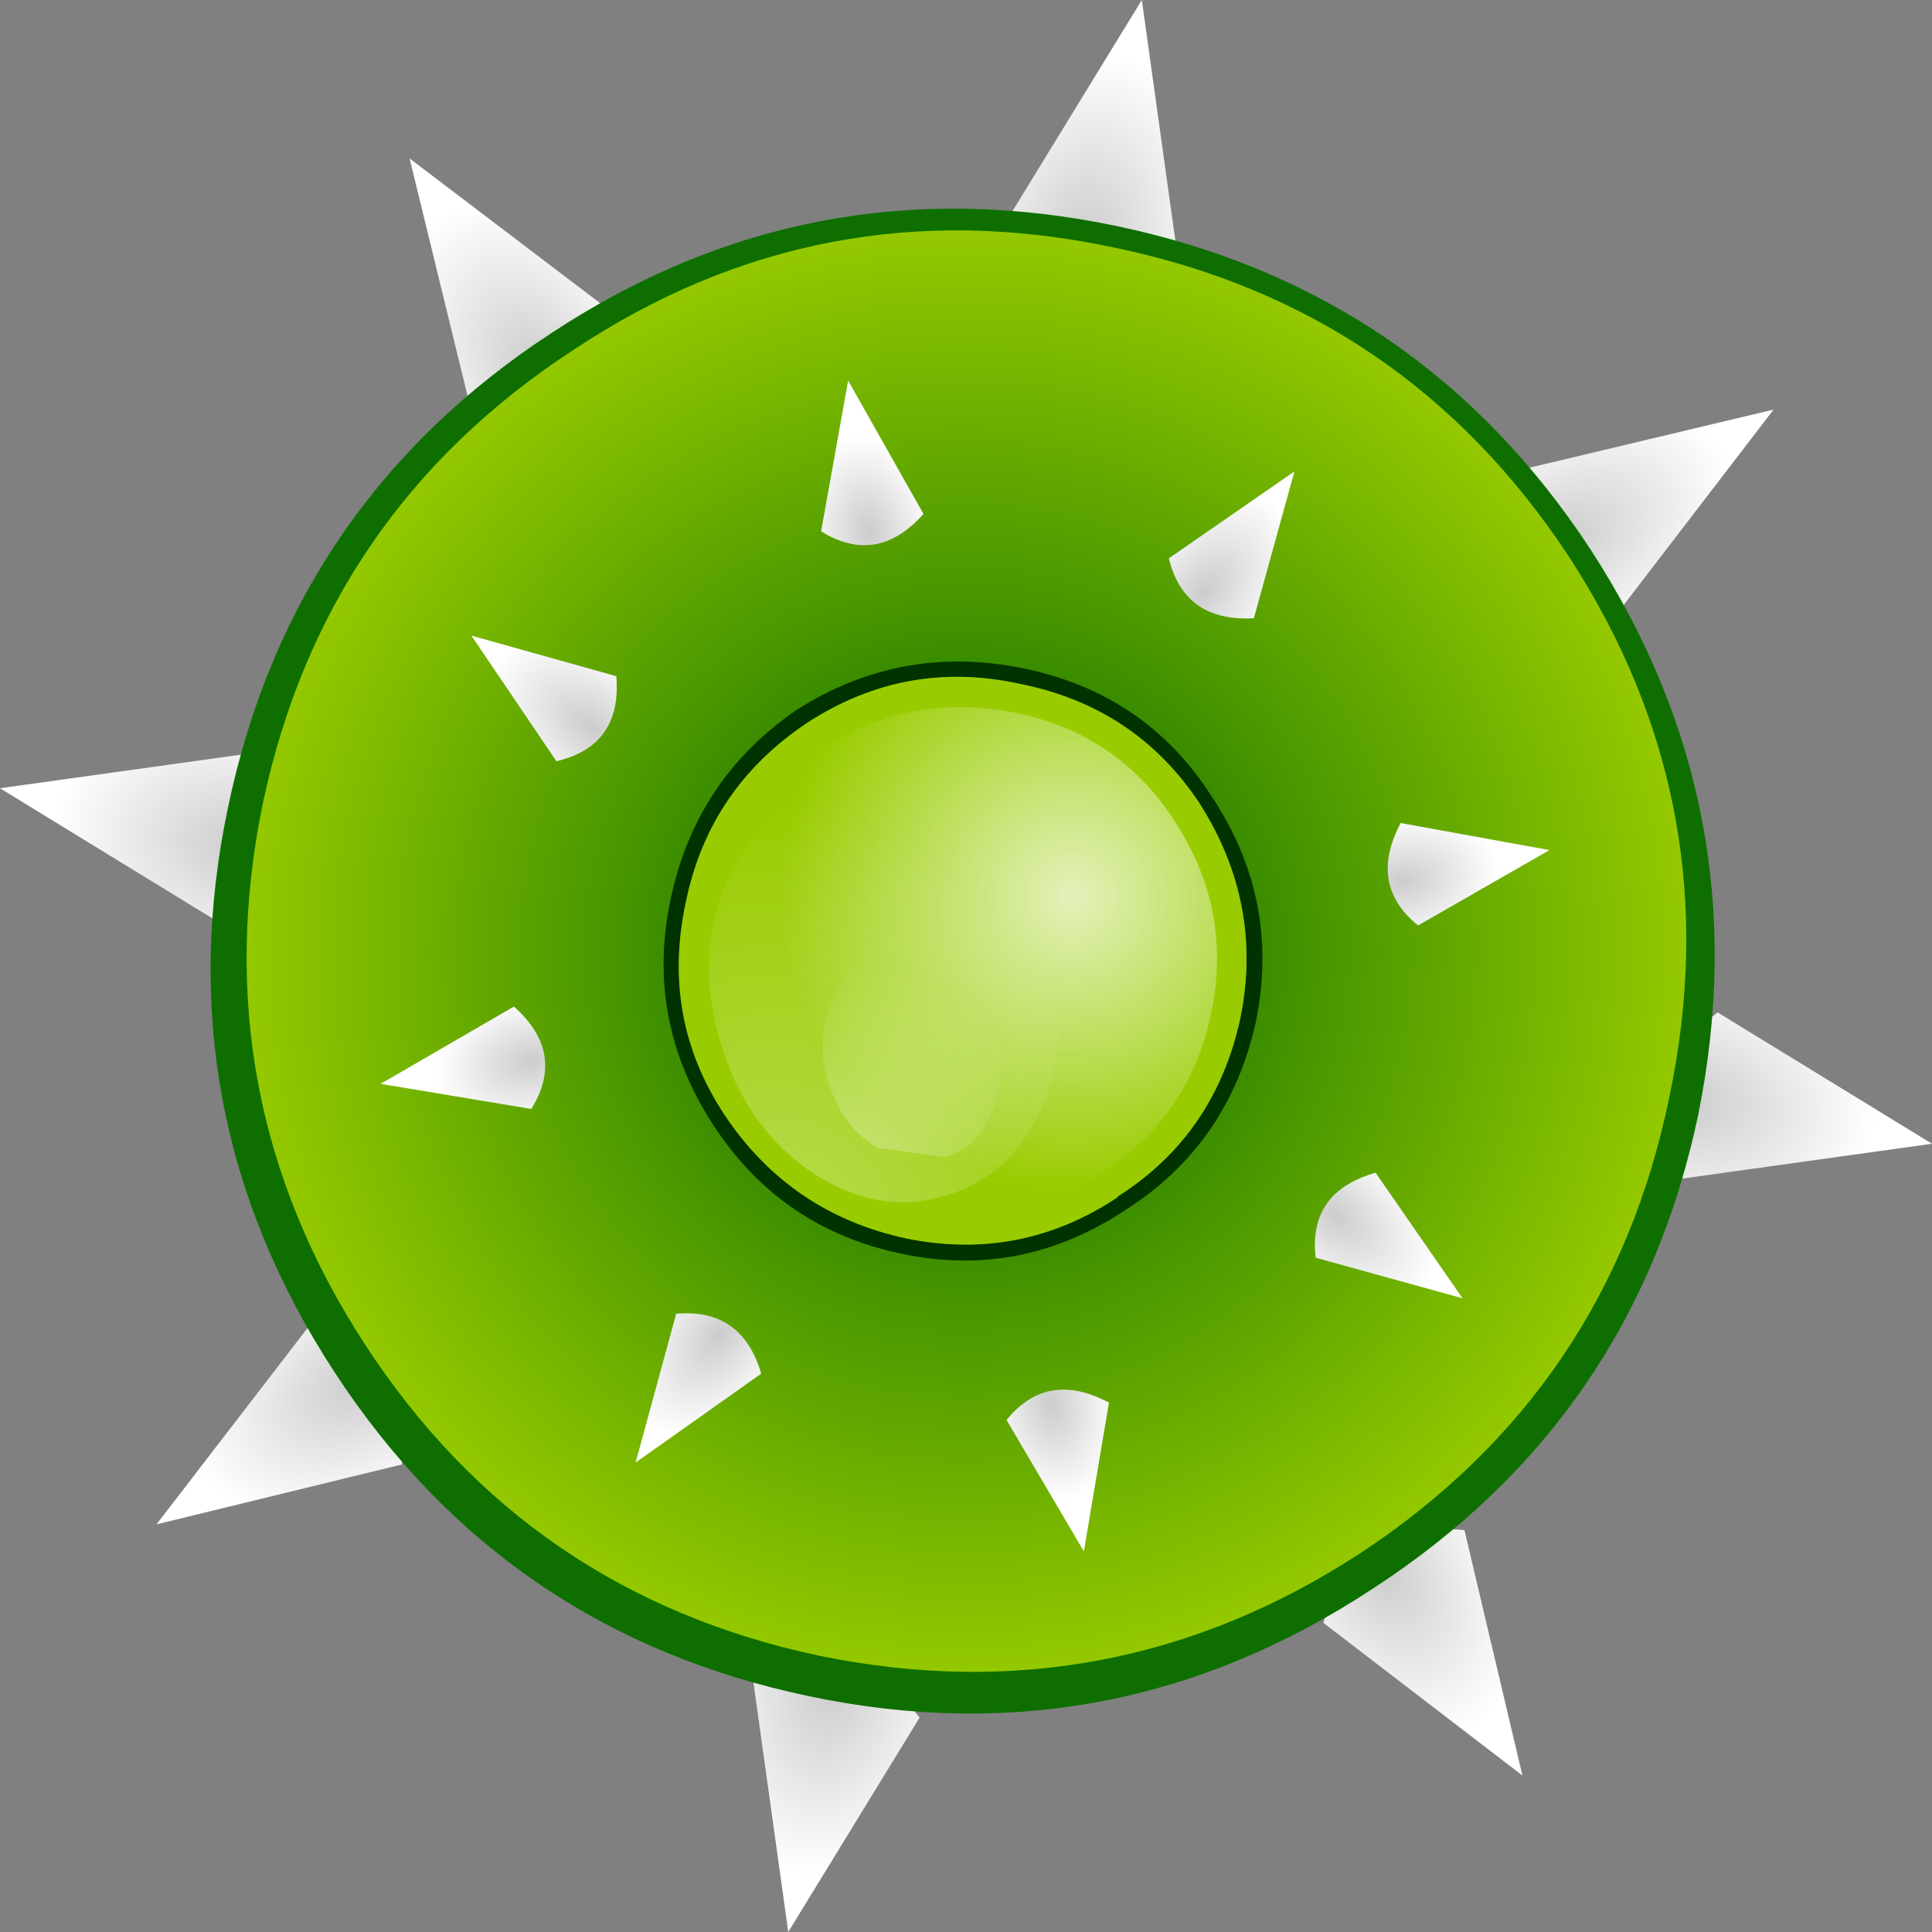
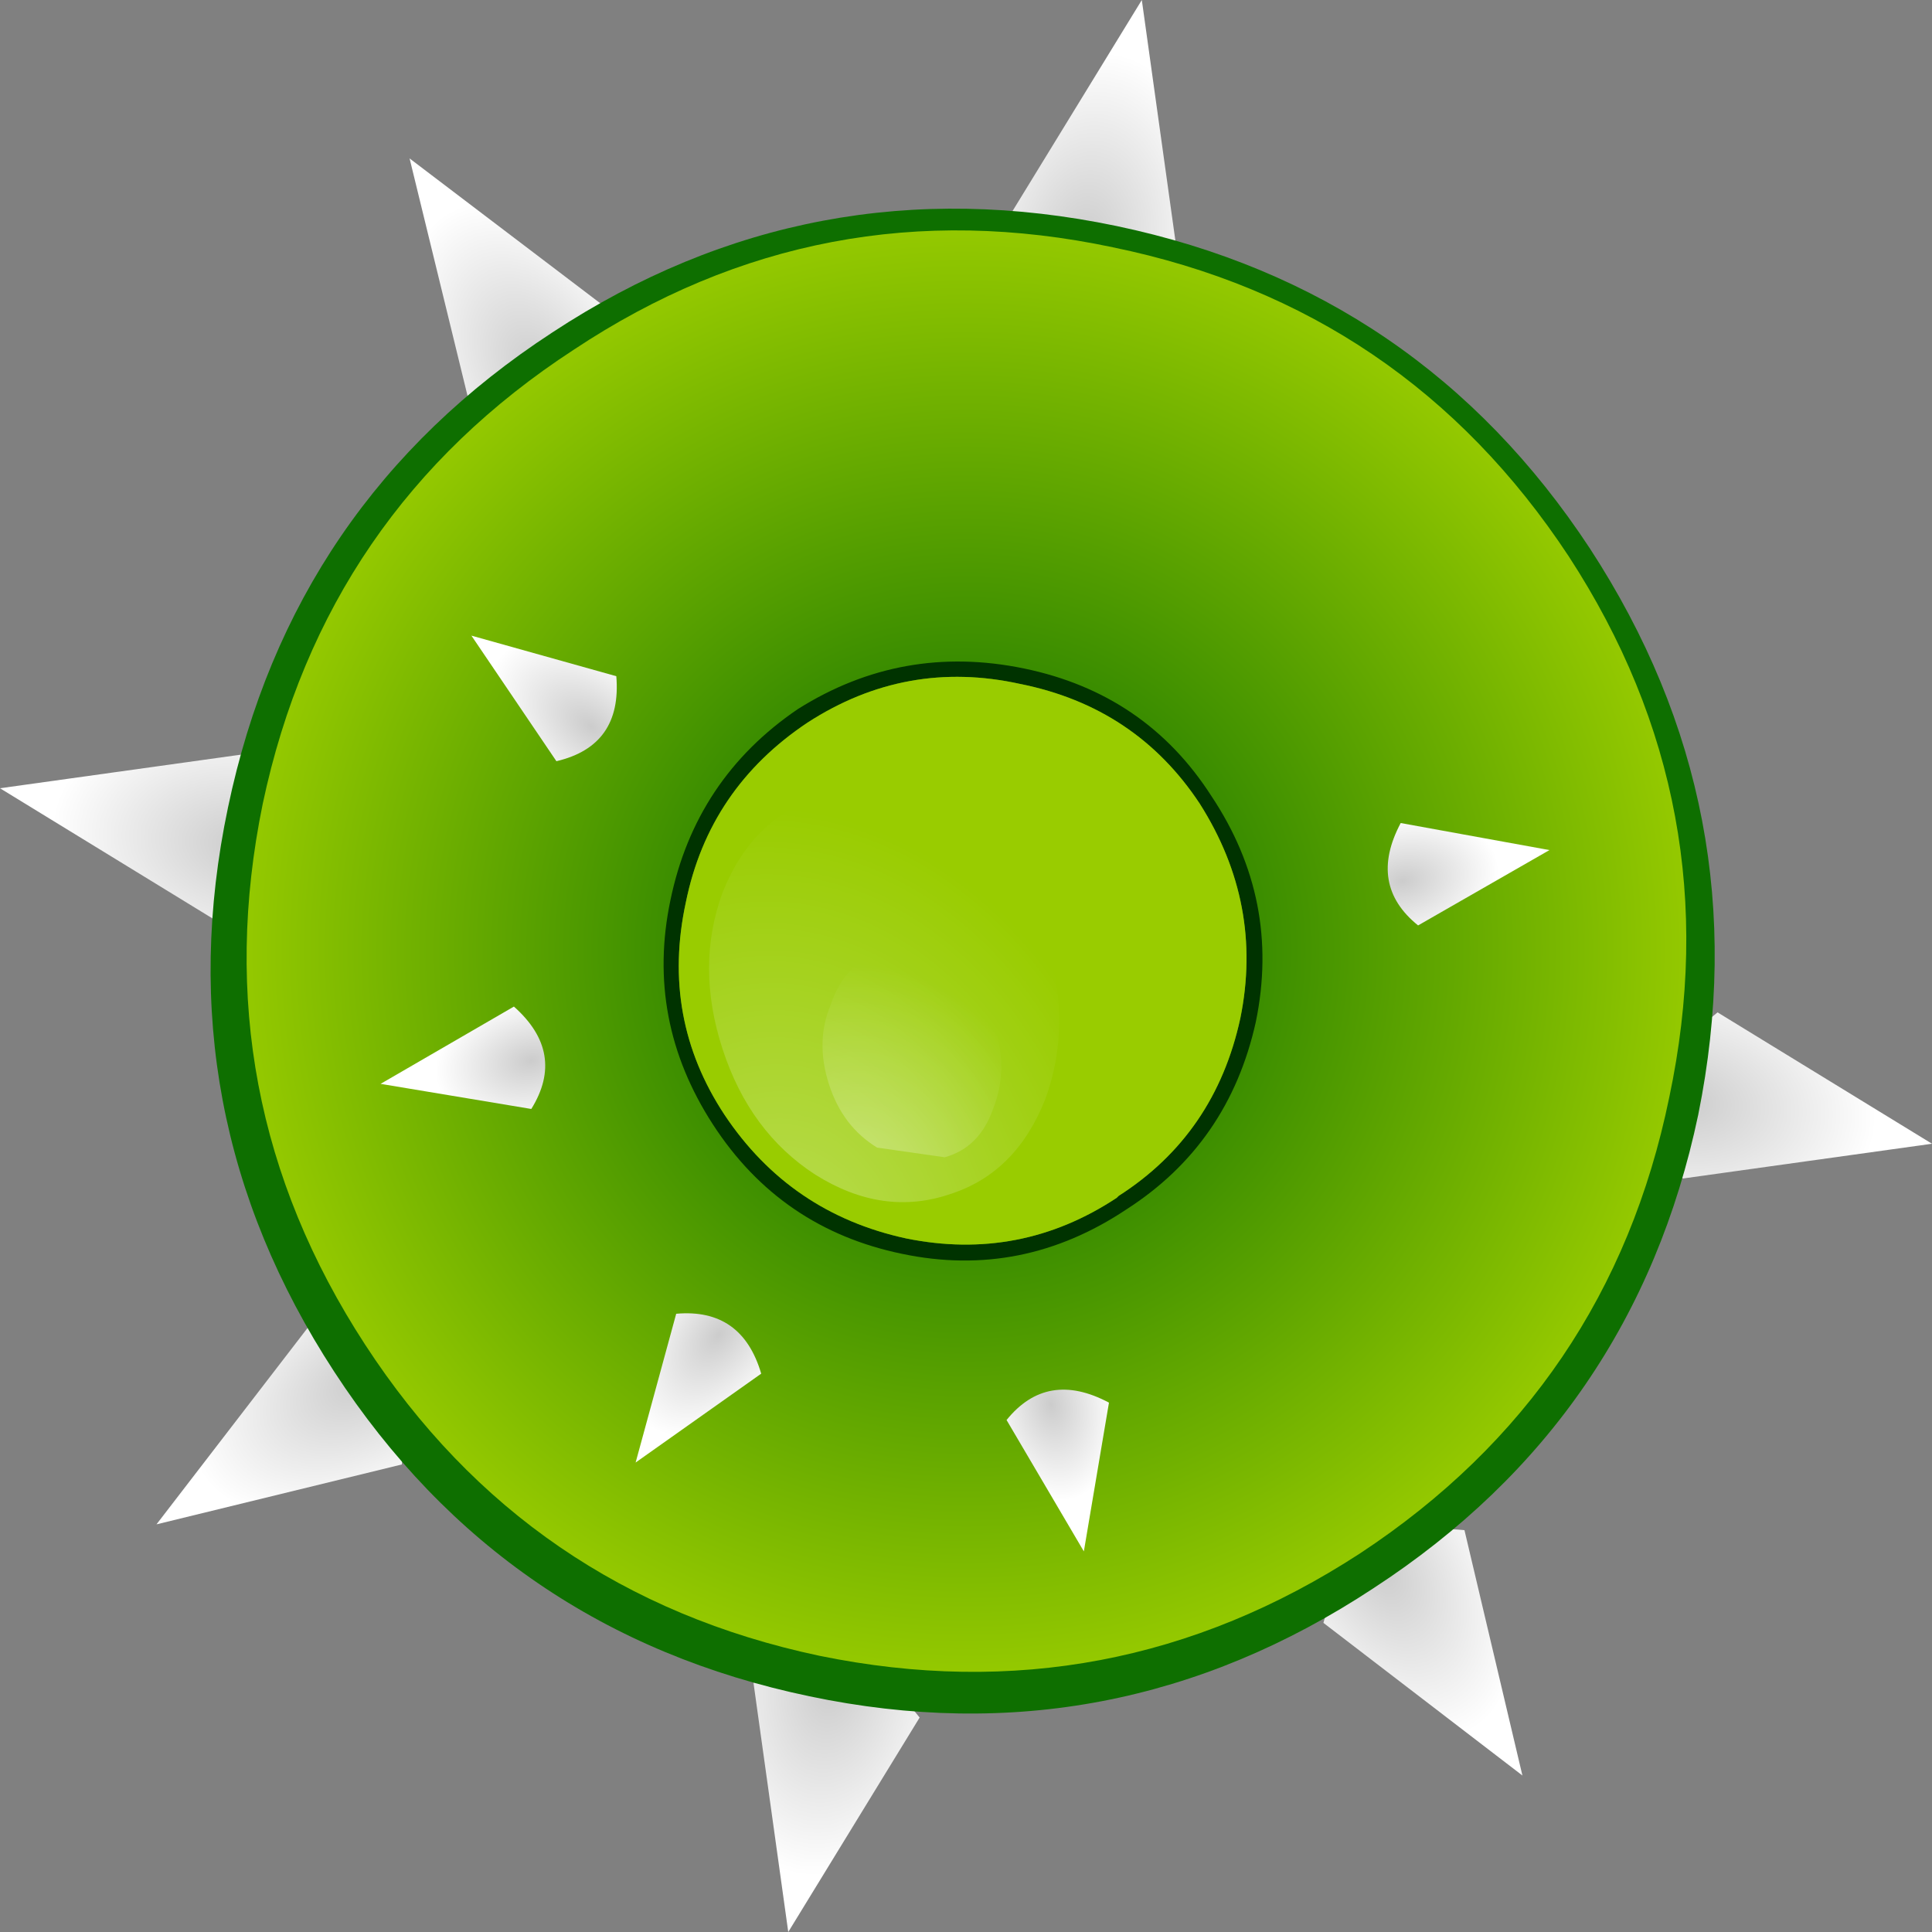
<svg xmlns="http://www.w3.org/2000/svg" height="50.0px" width="50.0px">
  <rect width="100%" height="100%" fill="#808080" stroke="none" />
  <g transform="matrix(1.0, 0.0, 0.0, 1.0, 25.0, 25.0)">
    <path d="M18.55 5.5 Q17.15 3.05 19.45 1.2 L25.0 4.6 18.55 5.5" fill="url(#gradient0)" fill-rule="evenodd" stroke="none" />
    <path d="M-19.45 -1.2 Q-17.25 -2.85 -18.55 -5.5 L-25.0 -4.6 -19.45 -1.2" fill="url(#gradient1)" fill-rule="evenodd" stroke="none" />
    <path d="M-5.5 18.55 Q-3.05 17.1 -1.2 19.45 L-4.6 25.0 -5.5 18.55" fill="url(#gradient2)" fill-rule="evenodd" stroke="none" />
    <path d="M1.15 -19.45 Q2.8 -17.2 5.45 -18.55 L4.55 -25.0 1.15 -19.45" fill="url(#gradient3)" fill-rule="evenodd" stroke="none" />
    <path d="M9.25 17.0 Q9.95 14.3 12.9 14.6 L14.4 20.95 9.25 17.0" fill="url(#gradient4)" fill-rule="evenodd" stroke="none" />
    <path d="M-12.85 -14.55 Q-10.15 -14.15 -9.2 -16.95 L-14.4 -20.9 -12.85 -14.55" fill="url(#gradient5)" fill-rule="evenodd" stroke="none" />
    <path d="M-16.95 9.25 Q-14.3 10.0 -14.6 12.9 L-20.95 14.45 -16.95 9.25" fill="url(#gradient6)" fill-rule="evenodd" stroke="none" />
-     <path d="M14.6 -12.9 Q14.15 -10.15 16.95 -9.25 L20.9 -14.4 14.6 -12.9" fill="url(#gradient7)" fill-rule="evenodd" stroke="none" />
    <path d="M16.15 -10.8 Q20.55 -4.05 18.95 3.85 17.3 11.7 10.55 16.1 3.8 20.55 -4.05 18.9 -11.95 17.25 -16.35 10.5 -20.75 3.75 -19.1 -4.1 -17.45 -12.0 -10.7 -16.4 -4.0 -20.8 3.9 -19.15 11.75 -17.5 16.15 -10.8" fill="#0e6f00" fill-rule="evenodd" stroke="none" />
    <path d="M15.6 -10.6 Q19.8 -4.15 18.2 3.4 16.65 10.95 10.2 15.2 3.75 19.4 -3.8 17.85 -11.35 16.25 -15.55 9.8 -19.75 3.35 -18.2 -4.2 -16.6 -11.75 -10.15 -15.95 -3.75 -20.2 3.8 -18.6 11.35 -17.05 15.6 -10.6" fill="url(#gradient8)" fill-rule="evenodd" stroke="none" />
    <path d="M7.1 1.35 Q7.7 -1.6 6.05 -4.2 4.4 -6.7 1.4 -7.3 -1.55 -7.95 -4.1 -6.3 -6.65 -4.6 -7.25 -1.65 -7.9 1.35 -6.25 3.85 -4.55 6.4 -1.55 7.05 1.4 7.65 3.9 6.0 L3.95 5.95 Q6.45 4.35 7.1 1.35 M6.35 -4.4 Q8.15 -1.7 7.5 1.45 6.8 4.6 4.15 6.3 1.45 8.1 -1.65 7.45 -4.8 6.8 -6.55 4.1 -8.3 1.4 -7.65 -1.7 -7.0 -4.85 -4.35 -6.65 -1.65 -8.35 1.5 -7.7 4.65 -7.05 6.35 -4.4" fill="#003300" fill-rule="evenodd" stroke="none" />
    <path d="M7.1 1.35 Q6.45 4.35 3.95 5.95 L3.9 6.0 Q1.4 7.65 -1.55 7.05 -4.55 6.4 -6.25 3.85 -7.9 1.35 -7.25 -1.65 -6.65 -4.6 -4.1 -6.3 -1.55 -7.95 1.4 -7.3 4.4 -6.7 6.05 -4.2 7.7 -1.6 7.1 1.35" fill="#99cc00" fill-rule="evenodd" stroke="none" />
-     <path d="M6.35 1.2 Q5.8 3.9 3.5 5.35 1.25 6.85 -1.4 6.3 -4.05 5.75 -5.55 3.45 -7.05 1.2 -6.5 -1.45 -5.95 -4.15 -3.65 -5.65 -1.4 -7.1 1.3 -6.55 3.95 -6.0 5.4 -3.75 6.9 -1.45 6.35 1.2" fill="url(#gradient9)" fill-rule="evenodd" stroke="none" />
    <path d="M-0.35 -3.85 Q1.35 -2.75 2.1 -0.6 2.75 1.55 2.05 3.45 1.3 5.35 -0.4 5.9 -2.15 6.5 -3.9 5.4 -5.6 4.3 -6.3 2.15 -7.0 0.0 -6.3 -1.9 -5.55 -3.8 -3.8 -4.4 -2.1 -4.95 -0.35 -3.85" fill="url(#gradient10)" fill-rule="evenodd" stroke="none" />
    <path d="M-0.5 0.0 Q0.4 0.5 0.75 1.6 1.1 2.7 0.7 3.7 0.35 4.7 -0.55 4.95 L-2.3 4.7 Q-3.2 4.15 -3.55 3.05 -3.9 1.95 -3.5 1.0 -3.15 -0.05 -2.25 -0.35 -1.35 -0.6 -0.5 0.0" fill="url(#gradient11)" fill-rule="evenodd" stroke="none" />
    <path d="M11.7 -1.05 Q10.4 -2.1 11.25 -3.7 L15.1 -3.0 11.7 -1.05" fill="url(#gradient12)" fill-rule="evenodd" stroke="none" />
    <path d="M-11.25 3.7 Q-10.35 2.25 -11.7 1.05 L-15.15 3.05 -11.25 3.7" fill="url(#gradient13)" fill-rule="evenodd" stroke="none" />
    <path d="M1.05 11.75 Q2.1 10.45 3.7 11.3 L3.05 15.15 1.05 11.75" fill="url(#gradient14)" fill-rule="evenodd" stroke="none" />
-     <path d="M-3.75 -11.25 Q-2.3 -10.35 -1.1 -11.7 L-3.05 -15.15 -3.75 -11.25" fill="url(#gradient15)" fill-rule="evenodd" stroke="none" />
-     <path d="M9.05 7.55 Q8.85 5.85 10.6 5.35 L12.85 8.6 9.05 7.55" fill="url(#gradient16)" fill-rule="evenodd" stroke="none" />
+     <path d="M-3.75 -11.25 L-3.05 -15.15 -3.75 -11.25" fill="url(#gradient15)" fill-rule="evenodd" stroke="none" />
    <path d="M-10.6 -5.3 Q-8.9 -5.7 -9.05 -7.5 L-12.8 -8.55 -10.6 -5.3" fill="url(#gradient17)" fill-rule="evenodd" stroke="none" />
    <path d="M-7.5 9.0 Q-5.8 8.85 -5.3 10.55 L-8.55 12.85 -7.5 9.0" fill="url(#gradient18)" fill-rule="evenodd" stroke="none" />
-     <path d="M5.25 -10.55 Q5.65 -8.9 7.45 -9.0 L8.5 -12.8 5.25 -10.55" fill="url(#gradient19)" fill-rule="evenodd" stroke="none" />
  </g>
  <defs>
    <radialGradient cx="0" cy="0" gradientTransform="matrix(0.006, 0.001, -7.0E-4, 0.004, 18.6, 3.5)" gradientUnits="userSpaceOnUse" id="gradient0" r="819.2" spreadMethod="pad">
      <stop offset="0.0" stop-color="#cccccc" />
      <stop offset="1.0" stop-color="#ffffff" />
    </radialGradient>
    <radialGradient cx="0" cy="0" gradientTransform="matrix(-0.006, -0.001, -7.0E-4, 0.004, -18.7, -3.1)" gradientUnits="userSpaceOnUse" id="gradient1" r="819.2" spreadMethod="pad">
      <stop offset="0.0" stop-color="#cccccc" />
      <stop offset="1.0" stop-color="#ffffff" />
    </radialGradient>
    <radialGradient cx="0" cy="0" gradientTransform="matrix(-0.001, 0.006, -0.004, -7.0E-4, -3.5, 18.6)" gradientUnits="userSpaceOnUse" id="gradient2" r="819.2" spreadMethod="pad">
      <stop offset="0.0" stop-color="#cccccc" />
      <stop offset="1.0" stop-color="#ffffff" />
    </radialGradient>
    <radialGradient cx="0" cy="0" gradientTransform="matrix(0.001, -0.006, -0.004, -7.0E-4, 3.05, -18.7)" gradientUnits="userSpaceOnUse" id="gradient3" r="819.2" spreadMethod="pad">
      <stop offset="0.0" stop-color="#cccccc" />
      <stop offset="1.0" stop-color="#ffffff" />
    </radialGradient>
    <radialGradient cx="0" cy="0" gradientTransform="matrix(0.003, 0.005, -0.003, 0.002, 10.75, 15.6)" gradientUnits="userSpaceOnUse" id="gradient4" r="819.2" spreadMethod="pad">
      <stop offset="0.0" stop-color="#cccccc" />
      <stop offset="1.0" stop-color="#ffffff" />
    </radialGradient>
    <radialGradient cx="0" cy="0" gradientTransform="matrix(-0.003, -0.005, -0.003, 0.002, -11.05, -15.35)" gradientUnits="userSpaceOnUse" id="gradient5" r="819.2" spreadMethod="pad">
      <stop offset="0.0" stop-color="#cccccc" />
      <stop offset="1.0" stop-color="#ffffff" />
    </radialGradient>
    <radialGradient cx="0" cy="0" gradientTransform="matrix(-0.005, 0.003, -0.002, -0.003, -15.65, 10.75)" gradientUnits="userSpaceOnUse" id="gradient6" r="819.2" spreadMethod="pad">
      <stop offset="0.0" stop-color="#cccccc" />
      <stop offset="1.0" stop-color="#ffffff" />
    </radialGradient>
    <radialGradient cx="0" cy="0" gradientTransform="matrix(0.005, -0.003, -0.002, -0.003, 15.4, -11.0)" gradientUnits="userSpaceOnUse" id="gradient7" r="819.2" spreadMethod="pad">
      <stop offset="0.0" stop-color="#cccccc" />
      <stop offset="1.0" stop-color="#ffffff" />
    </radialGradient>
    <radialGradient cx="0" cy="0" gradientTransform="matrix(0.023, 0.005, -0.005, 0.023, 0.0, -0.4)" gradientUnits="userSpaceOnUse" id="gradient8" r="819.2" spreadMethod="pad">
      <stop offset="0.016" stop-color="#006600" />
      <stop offset="1.0" stop-color="#99cc00" />
    </radialGradient>
    <radialGradient cx="0" cy="0" gradientTransform="matrix(0.009, 0.002, -0.002, 0.009, 2.75, -1.8)" gradientUnits="userSpaceOnUse" id="gradient9" r="819.2" spreadMethod="pad">
      <stop offset="0.0" stop-color="#ffffff" stop-opacity="0.733" />
      <stop offset="1.0" stop-color="#ffffff" stop-opacity="0.0" />
    </radialGradient>
    <radialGradient cx="0" cy="0" gradientTransform="matrix(0.011, -0.004, 0.004, 0.014, -4.6, 7.8)" gradientUnits="userSpaceOnUse" id="gradient10" r="819.2" spreadMethod="pad">
      <stop offset="0.0" stop-color="#ffffff" stop-opacity="0.333" />
      <stop offset="1.0" stop-color="#ffffff" stop-opacity="0.0" />
    </radialGradient>
    <radialGradient cx="0" cy="0" gradientTransform="matrix(0.006, -0.002, 0.002, 0.007, -2.7, 5.9)" gradientUnits="userSpaceOnUse" id="gradient11" r="819.2" spreadMethod="pad">
      <stop offset="0.0" stop-color="#ffffff" stop-opacity="0.333" />
      <stop offset="1.0" stop-color="#ffffff" stop-opacity="0.0" />
    </radialGradient>
    <radialGradient cx="0" cy="0" gradientTransform="matrix(0.003, -6.0E-4, 4.0E-4, 0.002, 11.3, -2.2)" gradientUnits="userSpaceOnUse" id="gradient12" r="819.2" spreadMethod="pad">
      <stop offset="0.0" stop-color="#cccccc" />
      <stop offset="1.0" stop-color="#ffffff" />
    </radialGradient>
    <radialGradient cx="0" cy="0" gradientTransform="matrix(-0.003, 6.0E-4, 4.0E-4, 0.002, -11.25, 2.45)" gradientUnits="userSpaceOnUse" id="gradient13" r="819.2" spreadMethod="pad">
      <stop offset="0.0" stop-color="#cccccc" />
      <stop offset="1.0" stop-color="#ffffff" />
    </radialGradient>
    <radialGradient cx="0" cy="0" gradientTransform="matrix(6.0E-4, 0.003, -0.002, 4.0E-4, 2.2, 11.35)" gradientUnits="userSpaceOnUse" id="gradient14" r="819.2" spreadMethod="pad">
      <stop offset="0.0" stop-color="#cccccc" />
      <stop offset="1.0" stop-color="#ffffff" />
    </radialGradient>
    <radialGradient cx="0" cy="0" gradientTransform="matrix(-6.0E-4, -0.003, -0.002, 4.0E-4, -2.5, -11.25)" gradientUnits="userSpaceOnUse" id="gradient15" r="819.2" spreadMethod="pad">
      <stop offset="0.0" stop-color="#cccccc" />
      <stop offset="1.0" stop-color="#ffffff" />
    </radialGradient>
    <radialGradient cx="0" cy="0" gradientTransform="matrix(0.003, 0.002, -0.001, 0.002, 9.55, 6.45)" gradientUnits="userSpaceOnUse" id="gradient16" r="819.2" spreadMethod="pad">
      <stop offset="0.0" stop-color="#cccccc" />
      <stop offset="1.0" stop-color="#ffffff" />
    </radialGradient>
    <radialGradient cx="0" cy="0" gradientTransform="matrix(-0.003, -0.002, -0.001, 0.002, -9.7, -6.2)" gradientUnits="userSpaceOnUse" id="gradient17" r="819.2" spreadMethod="pad">
      <stop offset="0.0" stop-color="#cccccc" />
      <stop offset="1.0" stop-color="#ffffff" />
    </radialGradient>
    <radialGradient cx="0" cy="0" gradientTransform="matrix(-0.002, 0.003, -0.002, -0.001, -6.4, 9.55)" gradientUnits="userSpaceOnUse" id="gradient18" r="819.2" spreadMethod="pad">
      <stop offset="0.0" stop-color="#cccccc" />
      <stop offset="1.0" stop-color="#ffffff" />
    </radialGradient>
    <radialGradient cx="0" cy="0" gradientTransform="matrix(0.002, -0.003, -0.002, -0.001, 6.15, -9.7)" gradientUnits="userSpaceOnUse" id="gradient19" r="819.2" spreadMethod="pad">
      <stop offset="0.0" stop-color="#cccccc" />
      <stop offset="1.0" stop-color="#ffffff" />
    </radialGradient>
  </defs>
</svg>